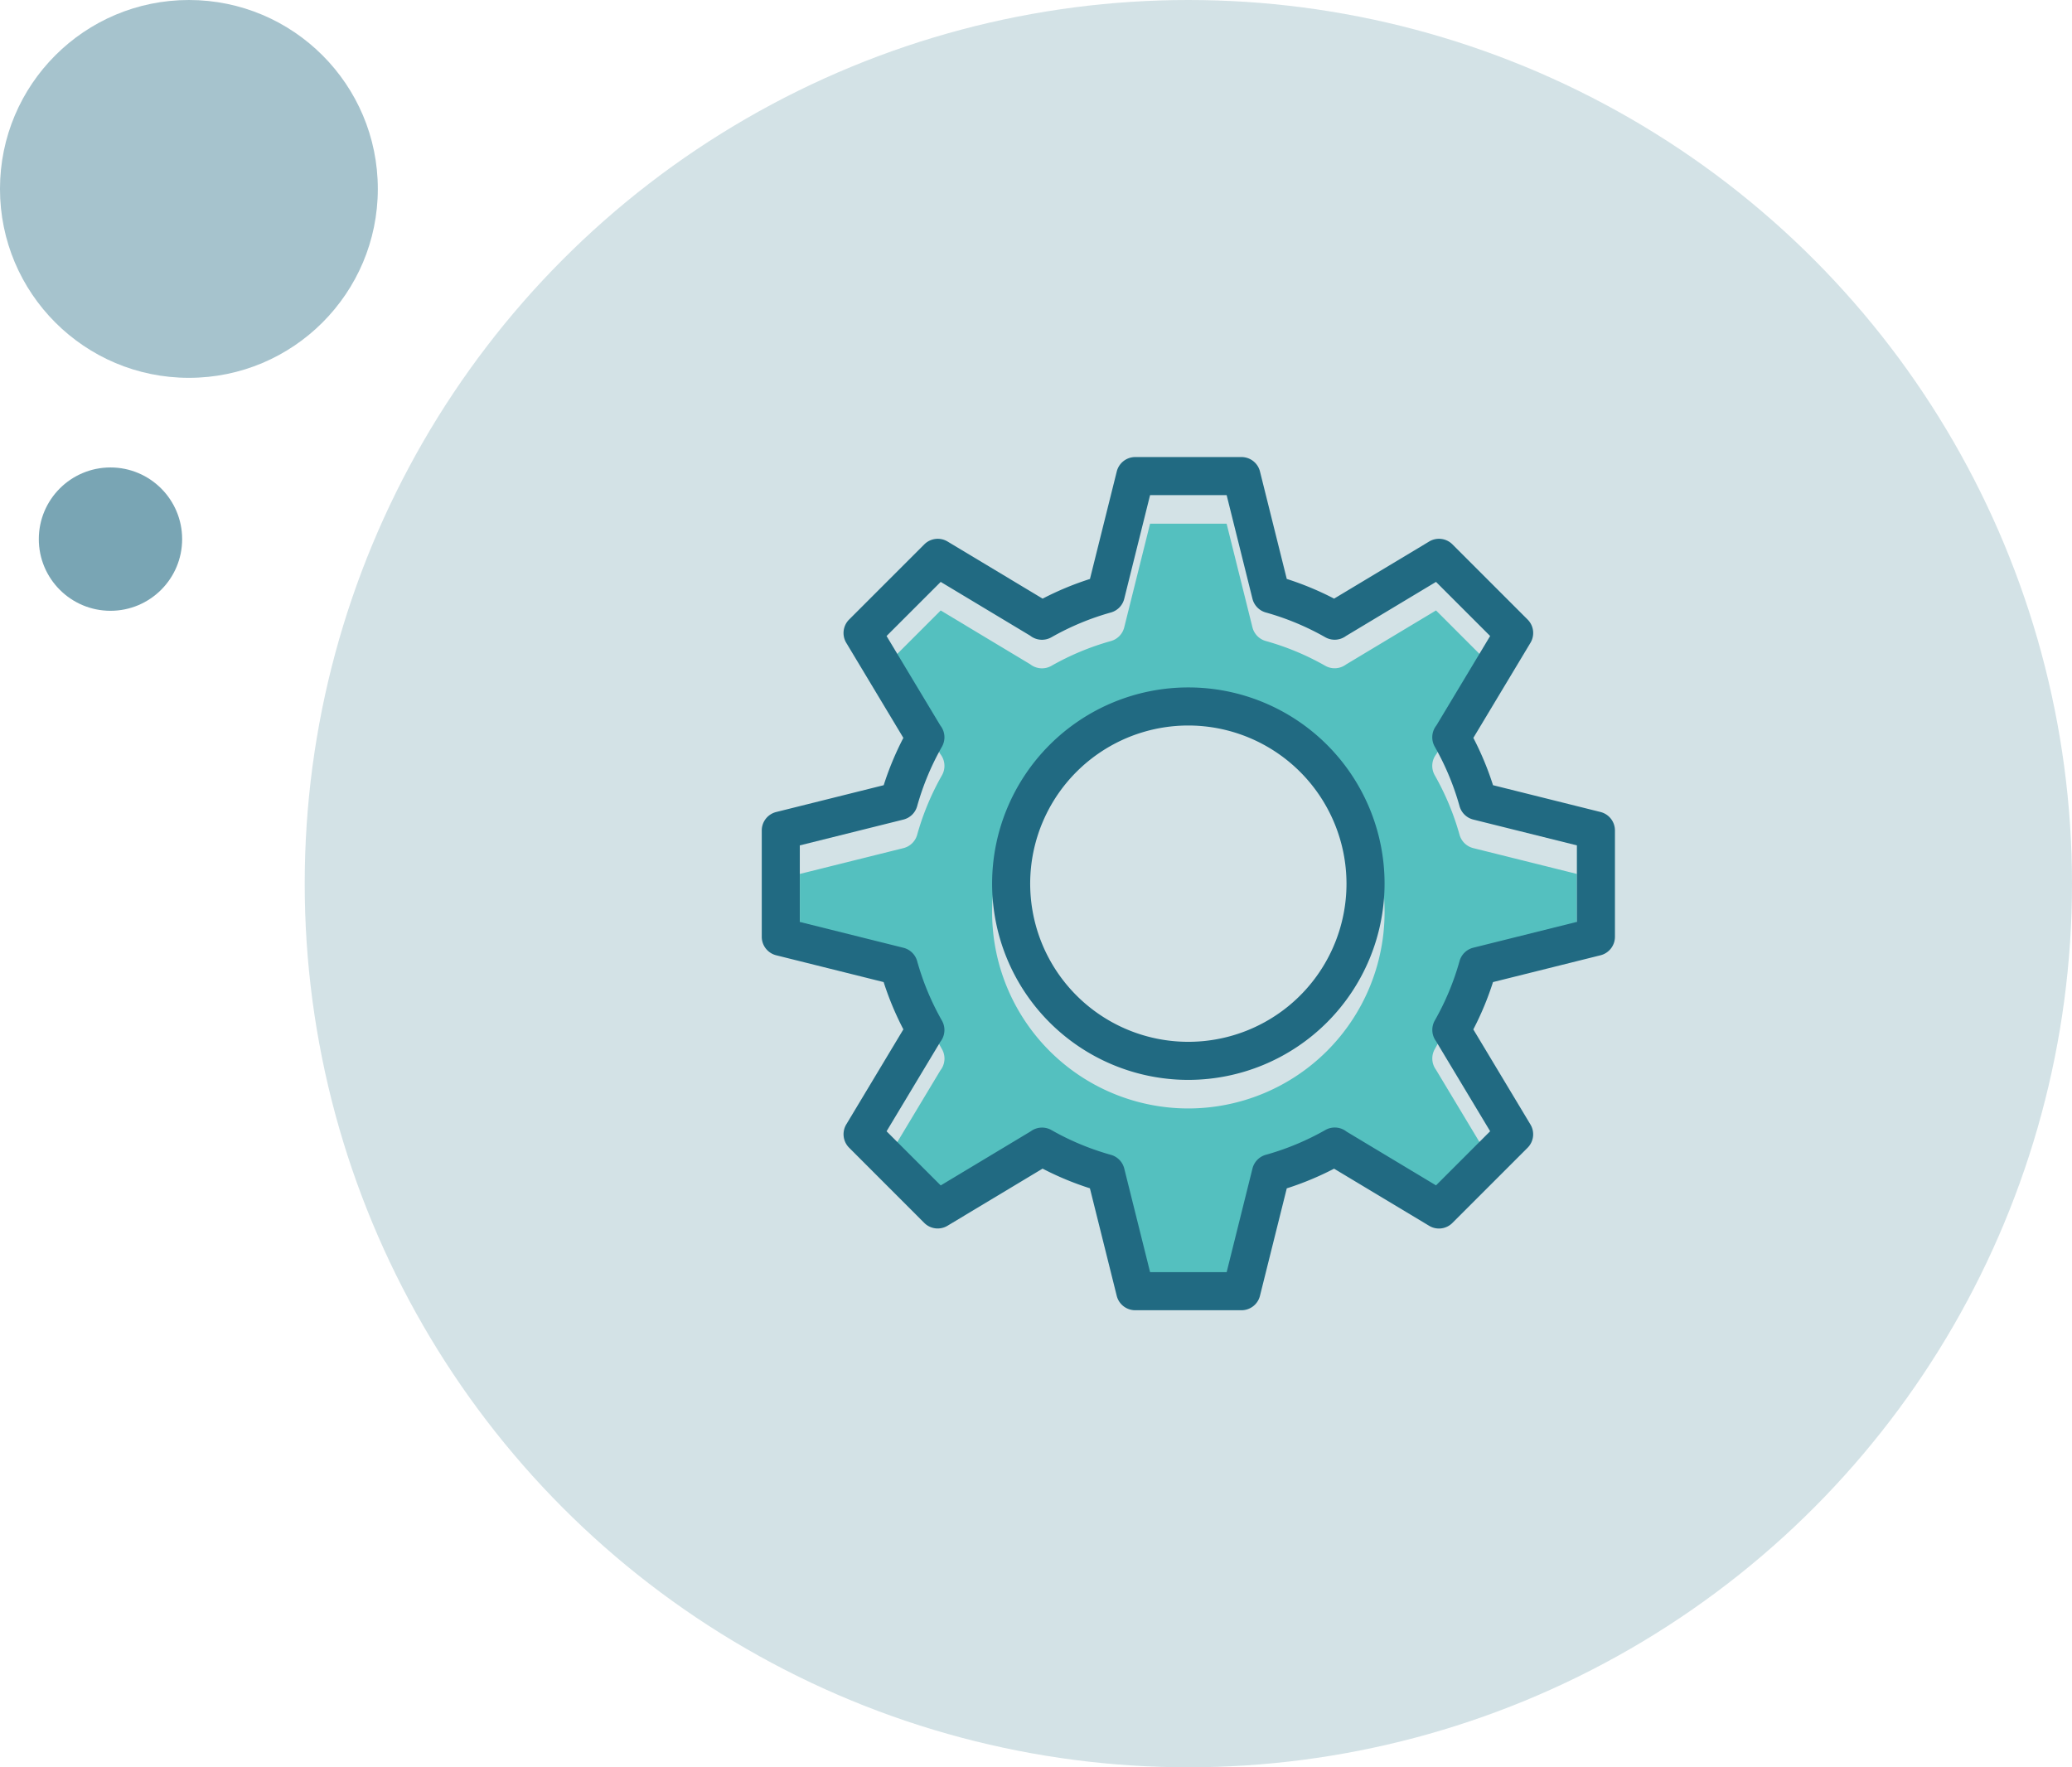
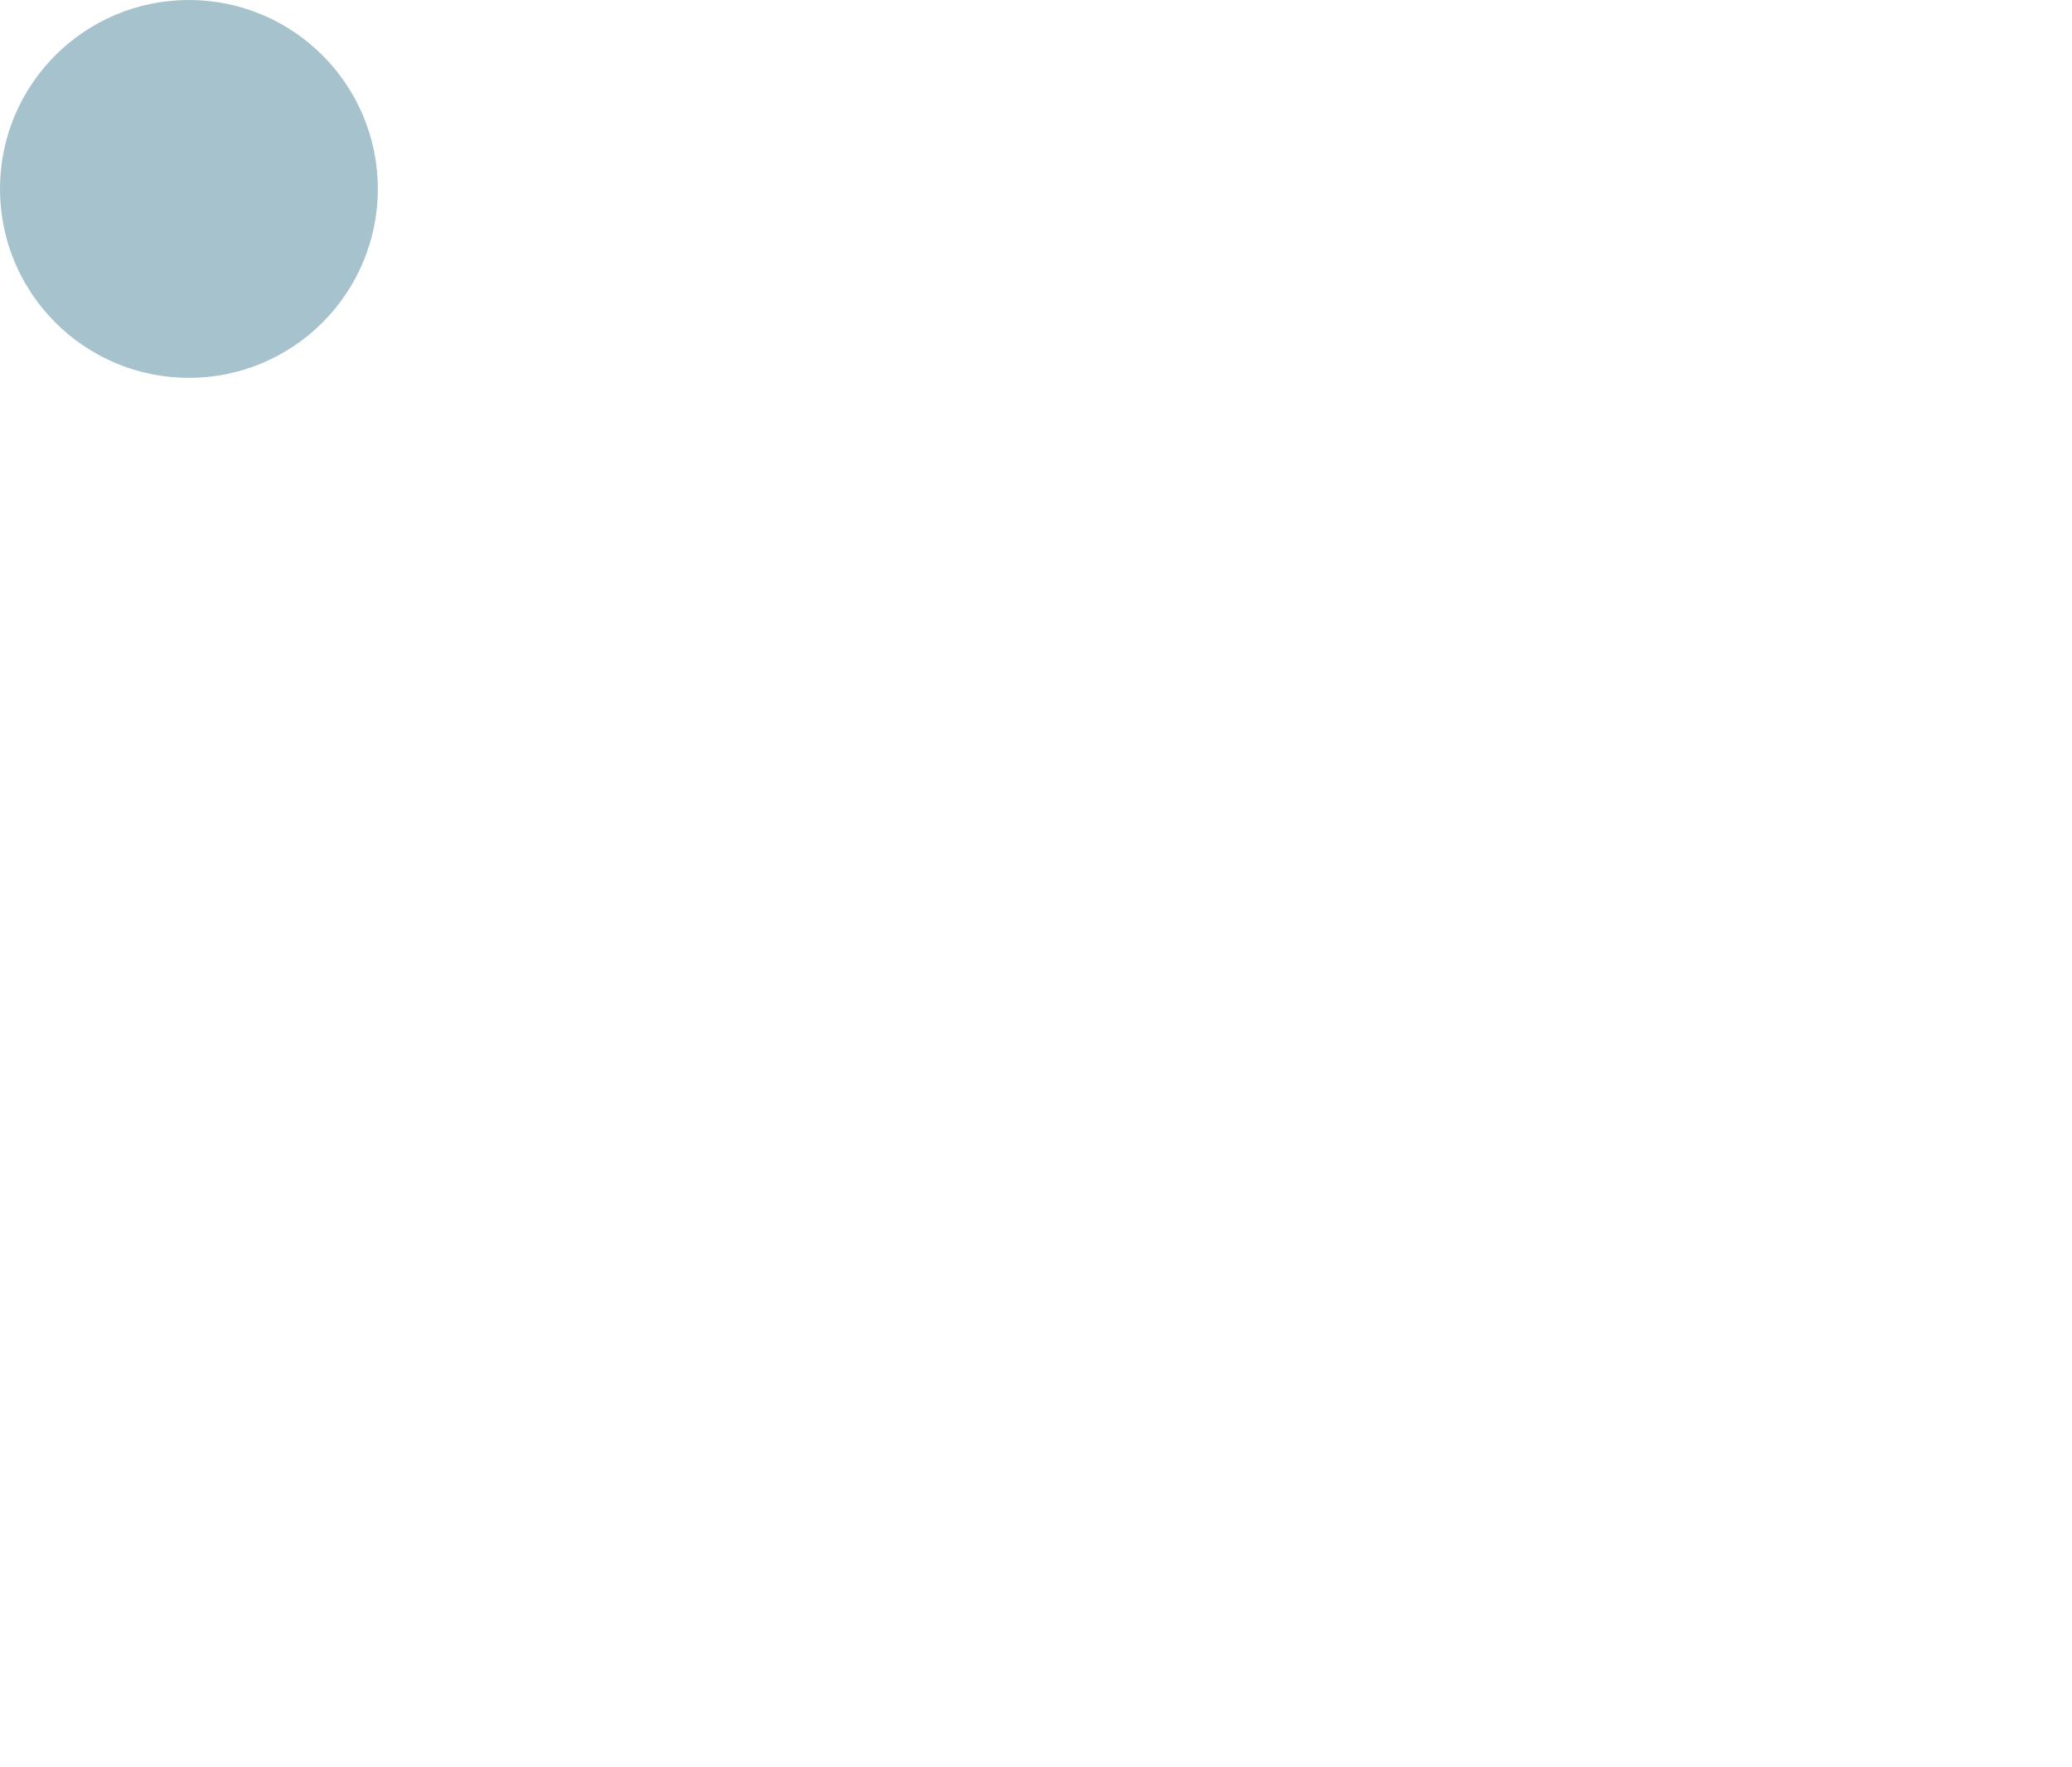
<svg xmlns="http://www.w3.org/2000/svg" width="170" height="145" viewBox="0 0 170 145">
  <defs>
    <clipPath id="clip-path">
-       <rect id="Rectangle_2074" data-name="Rectangle 2074" width="70" height="70" fill="none" />
-     </clipPath>
+       </clipPath>
  </defs>
  <g id="Group_2910" data-name="Group 2910" transform="translate(-314 -1638)">
-     <circle id="Ellipse_30" data-name="Ellipse 30" cx="72.5" cy="72.5" r="72.5" transform="translate(339 1638)" fill="#216a82" opacity="0.199" />
    <g id="Group_210" data-name="Group 210" transform="translate(313.656 1637.707)">
      <circle id="Ellipse_18" data-name="Ellipse 18" cx="15.5" cy="15.5" r="15.5" transform="translate(0.343 0.293)" fill="#216a82" opacity="0.401" />
-       <circle id="Ellipse_19" data-name="Ellipse 19" cx="5.88" cy="5.88" r="5.88" transform="translate(3.528 38.646)" fill="#216a82" opacity="0.6" />
    </g>
    <g id="Group_1848" data-name="Group 1848" transform="translate(376.5 1675.5)">
      <g id="Group_1847" data-name="Group 1847" transform="translate(0 0)" clip-path="url(#clip-path)">
        <path id="Path_2843" data-name="Path 2843" d="M58.126,32.524a21.684,21.684,0,0,0-2.033-4.882,1.562,1.562,0,0,1,.052-1.635c.024-.037.05-.072.077-.106l4.414-7.344-4.442-4.442-7.39,4.44c-.02.015-.041.03-.063.044a1.562,1.562,0,0,1-1.633.058,21.62,21.62,0,0,0-4.881-2.034A1.562,1.562,0,0,1,41.133,15.5L39.015,7H32.733l-2.118,8.5a1.559,1.559,0,0,1-1.093,1.126,21.68,21.68,0,0,0-4.881,2.034,1.566,1.566,0,0,1-1.633-.051c-.038-.025-.075-.052-.11-.079l-7.343-4.412-4.441,4.442L15.527,25.9c.028.036.054.073.08.111a1.561,1.561,0,0,1,.05,1.633,21.633,21.633,0,0,0-2.033,4.882A1.563,1.563,0,0,1,12.5,33.616L4,35.734v6.282l8.5,2.118a1.563,1.563,0,0,1,1.127,1.093,21.663,21.663,0,0,0,2.033,4.882,1.56,1.56,0,0,1-.05,1.632c-.026.038-.052.075-.08.111l-4.412,7.341,4.441,4.442,7.39-4.44.064-.044a1.56,1.56,0,0,1,1.632-.057,21.713,21.713,0,0,0,4.881,2.033,1.559,1.559,0,0,1,1.093,1.126l2.118,8.5h6.282l2.118-8.5a1.562,1.562,0,0,1,1.093-1.126,21.653,21.653,0,0,0,4.881-2.033,1.563,1.563,0,0,1,1.634.05q.057.037.11.08l7.342,4.412,4.442-4.442L56.193,51.8c-.014-.02-.028-.039-.041-.06a1.56,1.56,0,0,1-.059-1.634,21.714,21.714,0,0,0,2.033-4.882,1.562,1.562,0,0,1,1.126-1.093l8.5-2.118V35.734l-8.5-2.118a1.562,1.562,0,0,1-1.126-1.092M35.875,54.976a16.1,16.1,0,1,1,16.1-16.1,16.118,16.118,0,0,1-16.1,16.1" transform="translate(-0.875 -1.531)" fill="#54c0bf" />
        <path id="Path_2844" data-name="Path 2844" d="M39.361,70H30.639a1.562,1.562,0,0,1-1.516-1.185l-2.2-8.82a24.727,24.727,0,0,1-3.883-1.613l-7.8,4.686a1.559,1.559,0,0,1-1.909-.234L7.167,56.665a1.564,1.564,0,0,1-.234-1.91l4.686-7.8A24.743,24.743,0,0,1,10,43.076l-8.82-2.2A1.563,1.563,0,0,1,0,39.361V30.639a1.561,1.561,0,0,1,1.184-1.516l8.82-2.2a24.859,24.859,0,0,1,1.614-3.882l-4.686-7.8a1.562,1.562,0,0,1,.234-1.909l6.169-6.168a1.561,1.561,0,0,1,1.909-.234l7.8,4.686a24.774,24.774,0,0,1,3.883-1.614l2.2-8.82A1.562,1.562,0,0,1,30.639,0h8.722a1.561,1.561,0,0,1,1.516,1.185L43.075,10a24.852,24.852,0,0,1,3.883,1.615l7.8-4.686a1.561,1.561,0,0,1,1.909.234l6.168,6.168a1.562,1.562,0,0,1,.234,1.909l-4.686,7.8a24.784,24.784,0,0,1,1.614,3.882l8.821,2.2A1.562,1.562,0,0,1,70,30.639v8.722a1.564,1.564,0,0,1-1.184,1.516l-8.821,2.2a24.743,24.743,0,0,1-1.614,3.883l4.686,7.8a1.564,1.564,0,0,1-.234,1.91l-6.168,6.168a1.559,1.559,0,0,1-1.909.234l-7.8-4.686A24.8,24.8,0,0,1,43.075,60l-2.2,8.819A1.561,1.561,0,0,1,39.361,70m-7.5-3.125h6.282l2.117-8.5a1.564,1.564,0,0,1,1.093-1.127,21.672,21.672,0,0,0,4.883-2.033,1.56,1.56,0,0,1,1.637.053c.035.023.069.048.1.073l7.347,4.415,4.441-4.442-4.442-7.39c-.014-.02-.028-.04-.041-.06a1.561,1.561,0,0,1-.059-1.634,21.642,21.642,0,0,0,2.033-4.882,1.563,1.563,0,0,1,1.127-1.092l8.5-2.119V31.86l-8.5-2.118a1.564,1.564,0,0,1-1.127-1.094,21.647,21.647,0,0,0-2.034-4.882,1.564,1.564,0,0,1,.052-1.634c.024-.037.05-.072.077-.106l4.414-7.344-4.441-4.44-7.39,4.44c-.021.016-.042.03-.064.045a1.562,1.562,0,0,1-1.632.057,21.657,21.657,0,0,0-4.882-2.033,1.565,1.565,0,0,1-1.093-1.127l-2.117-8.5H31.859l-2.118,8.5a1.563,1.563,0,0,1-1.093,1.127,21.674,21.674,0,0,0-4.881,2.034,1.568,1.568,0,0,1-1.634-.05c-.038-.025-.075-.052-.11-.08l-7.342-4.412-4.442,4.44,4.414,7.344c.027.034.052.07.077.106a1.564,1.564,0,0,1,.052,1.634,21.647,21.647,0,0,0-2.034,4.882,1.564,1.564,0,0,1-1.127,1.094l-8.5,2.118v6.281l8.5,2.119a1.563,1.563,0,0,1,1.127,1.092,21.642,21.642,0,0,0,2.033,4.882,1.562,1.562,0,0,1-.052,1.635c-.024.037-.05.072-.077.106L10.24,55.318l4.442,4.442,7.393-4.443c.018-.014.037-.027.055-.04a1.559,1.559,0,0,1,1.637-.059,21.636,21.636,0,0,0,4.882,2.033,1.564,1.564,0,0,1,1.093,1.127Z" transform="translate(0 0)" fill="#216a82" />
-         <path id="Path_2845" data-name="Path 2845" d="M40.292,56.393a16.1,16.1,0,1,1,16.1-16.1,16.118,16.118,0,0,1-16.1,16.1m0-29.076A12.976,12.976,0,1,0,53.268,40.292,12.99,12.99,0,0,0,40.292,27.317" transform="translate(-5.293 -5.292)" fill="#216a82" />
      </g>
    </g>
  </g>
</svg>